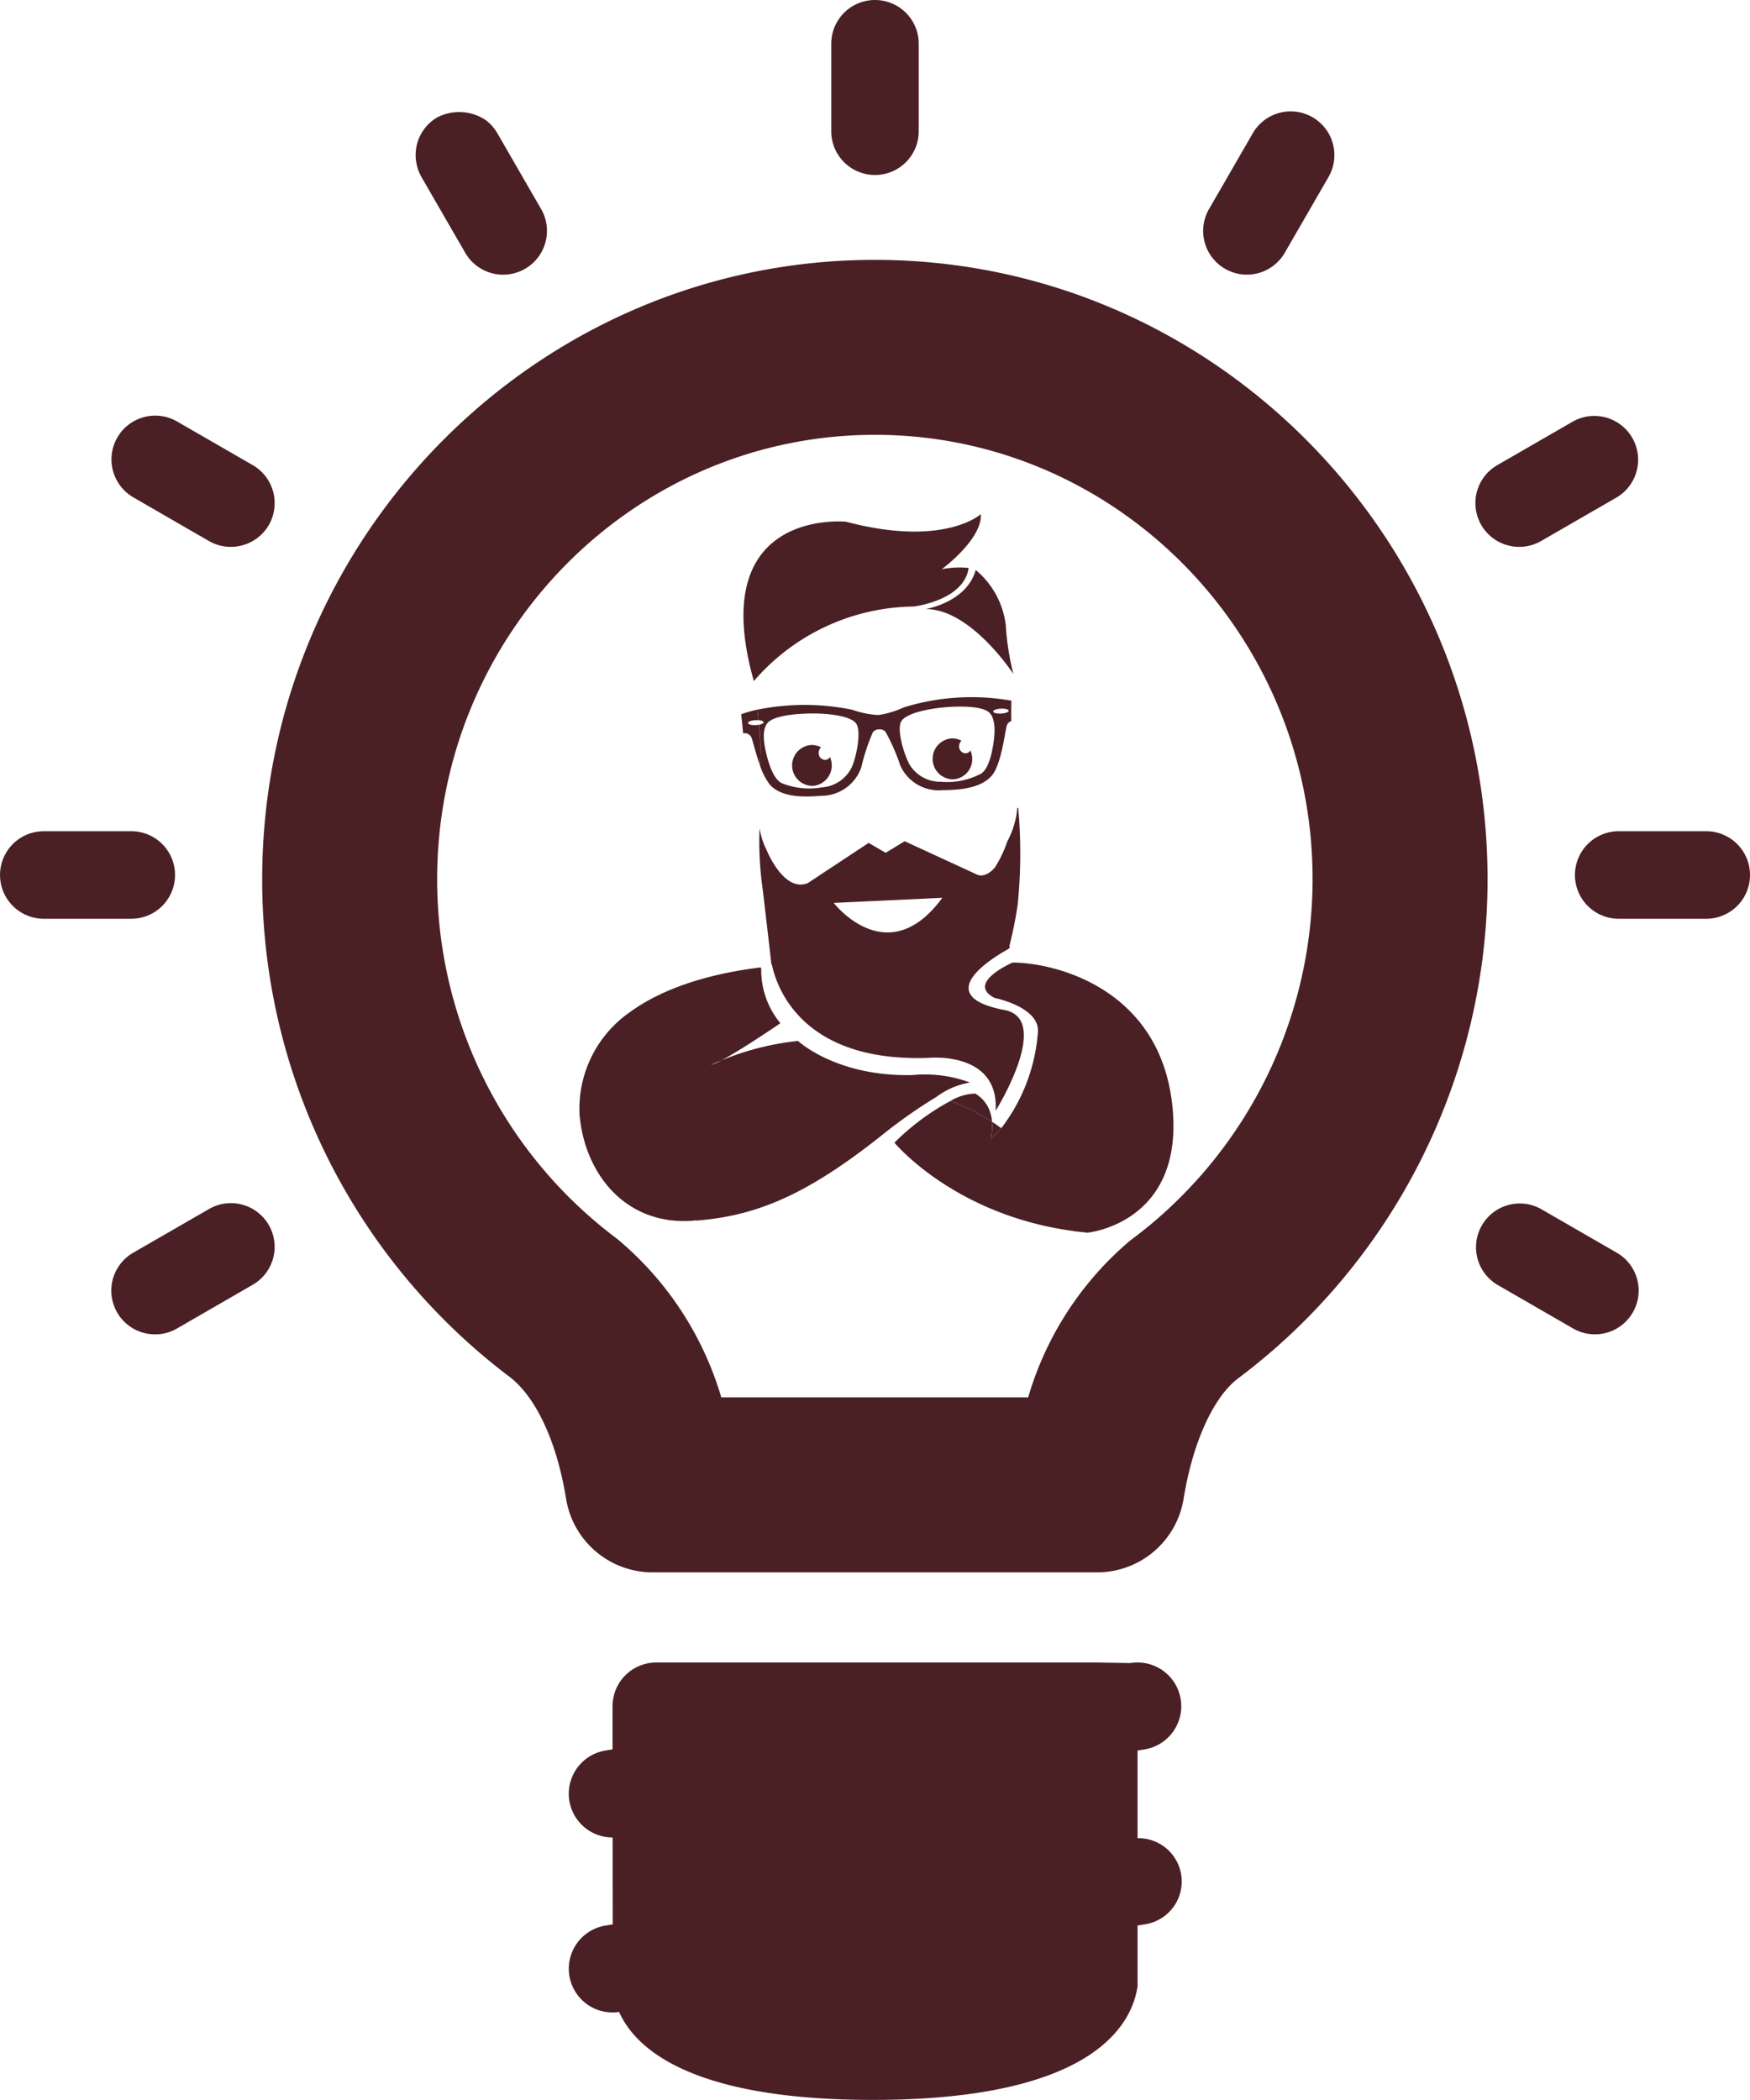
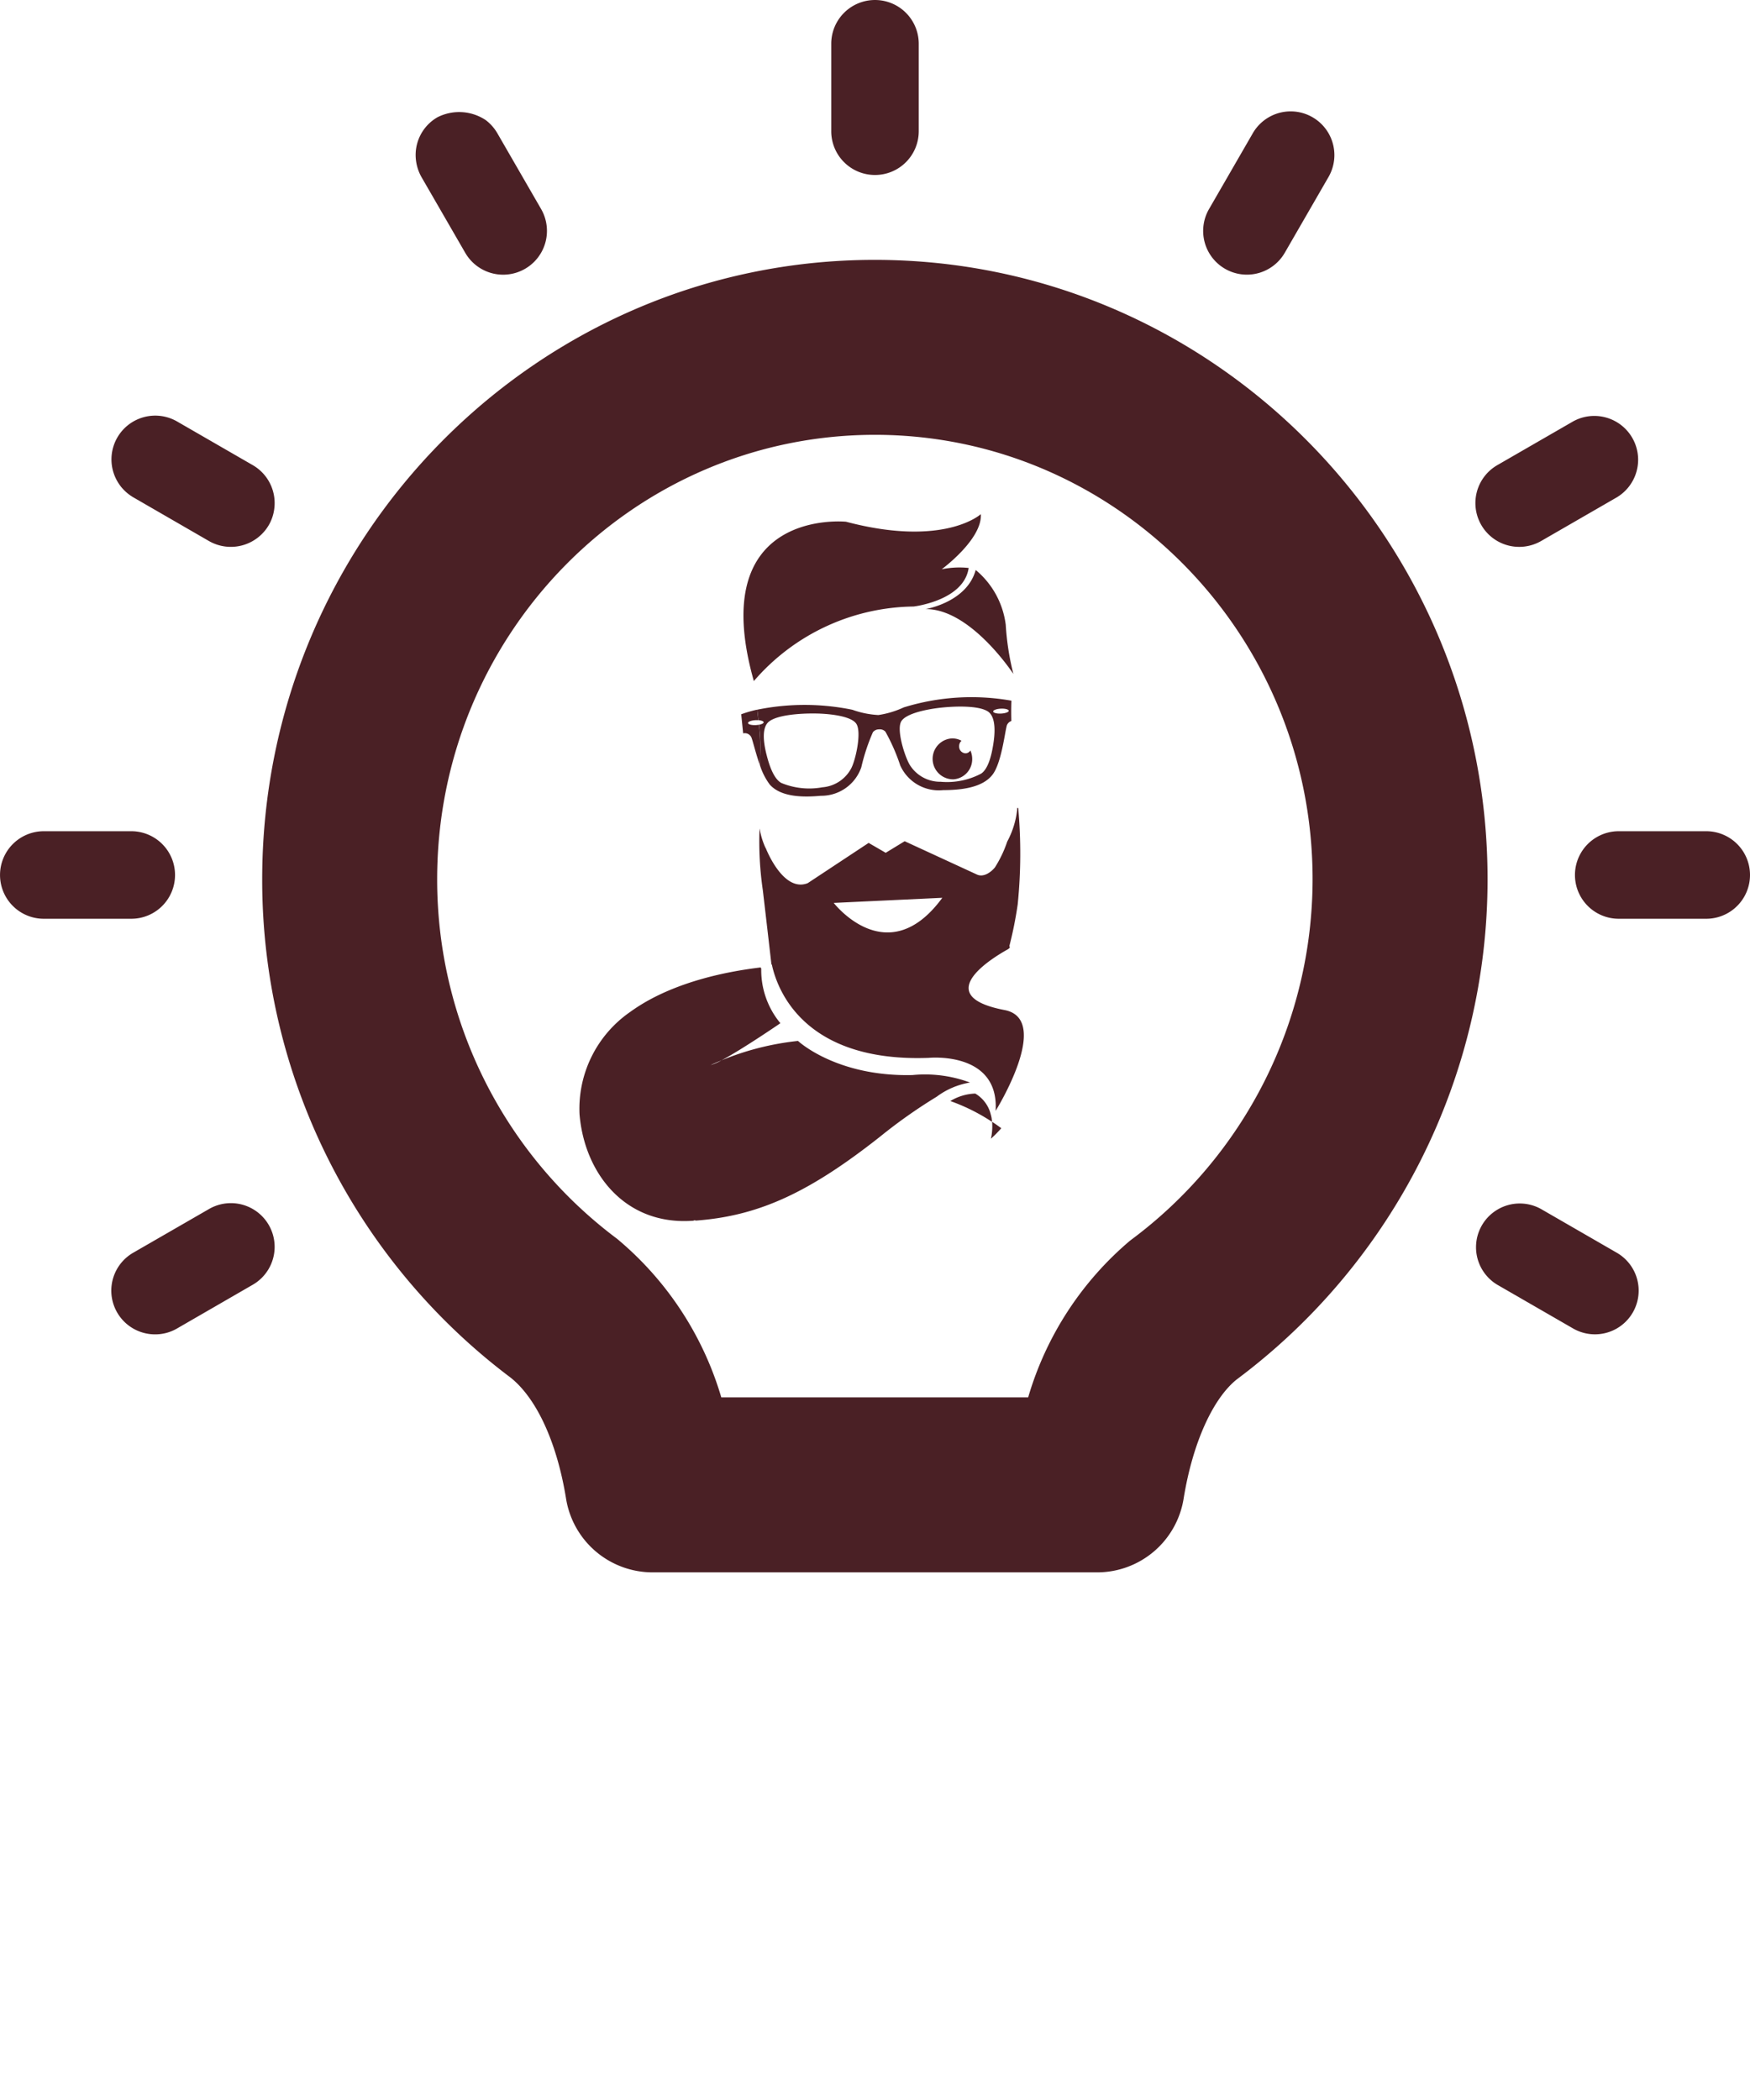
<svg xmlns="http://www.w3.org/2000/svg" viewBox="0 0 133.335 160">
  <defs>
    <style>.cls-1{fill:#4a2025;}</style>
  </defs>
  <title>innovation</title>
  <g id="Calque_2" data-name="Calque 2">
    <g id="Capa_1" data-name="Capa 1">
      <g id="idea_bulb" data-name="idea bulb">
        <path class="cls-1" d="M66.647,19.8c-25.74,0-46.67,21.17-46.67,47.19A47.43,47.43,0,0,0,38.9,104.96c1.99,1.58,3.541,4.96,4.231,9.24a6.679,6.679,0,0,0,6.589,5.6H83.6a6.672,6.672,0,0,0,6.581-5.61c.69-4.27,2.239-7.64,4.049-9.09a47.556,47.556,0,0,0,19.11-38.11C113.337,40.97,92.4,19.8,66.647,19.8ZM86.108,94.52a24.713,24.713,0,0,0-7.771,11.95H54.957a24.864,24.864,0,0,0-7.949-12.09,34.161,34.161,0,0,1-13.7-27.39c0-18.67,14.95-33.86,33.359-33.86,18.381,0,33.341,15.19,33.341,33.86A34.278,34.278,0,0,1,86.108,94.52Z" />
        <path class="cls-1" d="M9.163,37.012a3.437,3.437,0,0,0,.995.881l5.769,3.333A3.35,3.35,0,0,0,20.484,40a3.284,3.284,0,0,0,.415-1.252,3.336,3.336,0,0,0-1.639-3.307l-5.776-3.333a3.335,3.335,0,0,0-4.321,4.9Z" />
        <path class="cls-1" d="M93.337,20.48a3.332,3.332,0,0,0,4.551-1.22l3.334-5.776a3.331,3.331,0,0,0-5.769-3.333l-3.332,5.772A3.331,3.331,0,0,0,93.337,20.48Z" />
        <path class="cls-1" d="M15.927,92.116l-5.78,3.333a3.332,3.332,0,0,0,1.67,6.218h.007a3.3,3.3,0,0,0,1.667-.449l5.769-3.333a3.331,3.331,0,1,0-3.333-5.769Z" />
        <path class="cls-1" d="M115.746,41.667a3.363,3.363,0,0,0,1.666-.441l5.775-3.333a3.338,3.338,0,0,0-3.332-5.784l-5.777,3.333a3.337,3.337,0,0,0,1.668,6.225Z" />
        <path class="cls-1" d="M13.336,66.666A3.332,3.332,0,0,0,10,63.332H3.337a3.335,3.335,0,0,0,0,6.67H10A3.332,3.332,0,0,0,13.336,66.666Z" />
        <path class="cls-1" d="M130,63.332h-6.667a3.335,3.335,0,0,0,0,6.67H130a3.335,3.335,0,0,0,0-6.67Z" />
        <path class="cls-1" d="M123.187,95.449l-5.775-3.333a3.332,3.332,0,0,0-3.334,5.769l5.777,3.333a3.331,3.331,0,1,0,3.332-5.769Z" />
        <path class="cls-1" d="M32.113,13.491l3.333,5.769a3.337,3.337,0,0,0,5.78-3.337l-3.333-5.772a3.4,3.4,0,0,0-.884-1,3.653,3.653,0,0,0-3.674-.219,3.314,3.314,0,0,0-1.64,3.293A3.426,3.426,0,0,0,32.113,13.491Z" />
        <path class="cls-1" d="M66.669,13.332A3.331,3.331,0,0,0,70,10V3.333h0a3.333,3.333,0,1,0-6.666,0h0V10A3.331,3.331,0,0,0,66.669,13.332Z" />
-         <path class="cls-1" d="M86.671,140.059v-6.681l.547-.091a3.333,3.333,0,0,0-1.1-6.575s-2.311-.044-2.786-.044H50A3.331,3.331,0,0,0,46.671,130v3.286l-.547.091A3.334,3.334,0,0,0,46.671,140h.006l.007,6.622-.56.091a3.332,3.332,0,0,0,.547,6.619,3.738,3.738,0,0,0,.5-.037c1.167,2.628,5.2,6.7,19.33,6.7,17.449,0,19.818-6.222,20.171-8.664v-4.622l.547-.091a3.3,3.3,0,0,0-.547-6.564Z" />
      </g>
      <path class="cls-1" d="M73.907,82.48a5.843,5.843,0,0,0-2.539,1.08,39.761,39.761,0,0,0-4.31,3.04c-5.271,4.16-9.091,5.99-13.81,6.38-.081.01-.151.01-.231.02a.186.186,0,0,0-.19.01c-.06,0-.129.01-.2.01-5.01.28-8.091-3.61-8.471-8.11a8.968,8.968,0,0,1,3.76-7.74c.711-.5,3.571-2.68,10.04-3.46A.327.327,0,0,0,58,73.8a6.329,6.329,0,0,0,1.459,4.16s-2.9,1.99-4.49,2.83c-.529.22-.83.36-.83.36a3.881,3.881,0,0,0,.83-.36A21.063,21.063,0,0,1,60.8,79.31s2.919,2.74,8.729,2.6A9.831,9.831,0,0,1,73.907,82.48Z" />
      <path class="cls-1" d="M70.76,80.6c-9.639.358-11.583-5.355-11.954-7.119l-.029.008q-.325-2.835-.657-5.668a25.622,25.622,0,0,1-.25-4.679h.006a5.985,5.985,0,0,0,.457,1.476l0-.024c.01.021.046.111.108.253.354.791,1.528,3.065,3.1,2.442l4.642-3.067,1.3.754,1.445-.882,5.51,2.54c.5.233,1.067-.177,1.365-.543a8.875,8.875,0,0,0,.939-1.971,6.651,6.651,0,0,0,.753-2.388,1.539,1.539,0,0,0,0-.166h.085a38.559,38.559,0,0,1-.04,7.342A29.885,29.885,0,0,1,76.9,72.1l.047.027a.161.161,0,0,0-.019.108.148.148,0,0,0-.082.049.08.08,0,0,0-.019.024c-1.238.683-5.97,3.562-.292,4.648,3.673.7-.677,7.682-.677,7.682C76.136,80.059,70.76,80.6,70.76,80.6ZM63.523,68.794s4.095,5.311,8.273-.389Z" />
-       <path class="cls-1" d="M82.858,93.92h-.031a.483.483,0,0,1-.05-.01.15.15,0,0,1-.07-.01c-.32-.03-.639-.06-.949-.11-9.08-1.23-13.611-6.73-13.611-6.73a18.413,18.413,0,0,1,4.26-3.17,14.665,14.665,0,0,1,3.17,1.58h.01a4.3,4.3,0,0,1-.089,1.29,8.485,8.485,0,0,0,.789-.8,13.684,13.684,0,0,0,2.79-7.28c.2-1.95-3.31-2.65-3.31-2.65-2.139-1.11,1.181-2.6,1.38-2.69h.02c3.04,0,11.17,1.84,12.151,10.86S82.858,93.92,82.858,93.92Z" />
      <path class="cls-1" d="M75.5,86.76a4.3,4.3,0,0,0,.089-1.29c.231.15.471.32.7.49A8.485,8.485,0,0,1,75.5,86.76Z" />
      <path class="cls-1" d="M75.577,85.47a14.665,14.665,0,0,0-3.17-1.58,3.915,3.915,0,0,1,1.9-.57,2.562,2.562,0,0,1,1.13,1.41c.039.13.07.25.1.38A1.994,1.994,0,0,1,75.577,85.47Z" />
      <path class="cls-1" d="M62.544,60.632c-1.212.11-3.013.151-3.9-.862A4.982,4.982,0,0,1,57.9,58.3c0-.144.008-.289.015-.431.014-.458.029-.911.015-1.366-.015-.429-.053-.856-.1-1.283.211-.04.356-.11.352-.189s-.165-.141-.391-.158a.112.112,0,0,0-.005-.022c-.027-.26-.059-.521-.088-.779a18.092,18.092,0,0,1,7.248.007,6.9,6.9,0,0,0,1.979.4,6.977,6.977,0,0,0,1.929-.58,17.476,17.476,0,0,1,8.208-.513c-.02.516-.02,1.032-.006,1.551a.541.541,0,0,0-.367.428c-.136.536-.4,2.731-1.033,3.612-.788,1.093-2.585,1.219-3.8,1.224a3.219,3.219,0,0,1-3.265-1.88,14.676,14.676,0,0,0-1.132-2.576.575.575,0,0,0-.483-.173.585.585,0,0,0-.467.214,15.058,15.058,0,0,0-.885,2.674A3.22,3.22,0,0,1,62.544,60.632Zm-4.121-3.059c.171.662.508,1.76,1.113,2.084a5.56,5.56,0,0,0,3.124.328,2.727,2.727,0,0,0,2.224-1.5c.328-.686.759-2.664.375-3.315s-2.259-.8-3.125-.807c-1.147-.016-2.872.1-3.535.607S58.25,56.914,58.423,57.573Zm10.895.709a2.732,2.732,0,0,0,2.355,1.282,5.549,5.549,0,0,0,3.08-.62c.571-.379.805-1.5.917-2.179s.287-2.129-.422-2.57-2.436-.4-3.577-.274c-.859.092-2.715.407-3.031,1.094S68.932,57.628,69.318,58.282Zm6.356-4.073c0,.1.272.177.6.159s.59-.111.583-.214-.272-.176-.6-.16S75.667,54.107,75.674,54.209Z" />
      <path class="cls-1" d="M57.913,57.866c-.007.142-.011.287-.015.431-.3-.837-.508-1.718-.618-2.027a.548.548,0,0,0-.658-.392l-.147-1.457a9.224,9.224,0,0,1,1.219-.352c.029.258.061.519.088.779a.112.112,0,0,1,.005.022c-.066,0-.134,0-.211,0-.323.015-.588.113-.583.218s.275.174.6.158a1.8,1.8,0,0,0,.229-.027c.049.427.087.854.1,1.283C57.942,56.955,57.927,57.408,57.913,57.866Z" />
-       <path class="cls-1" d="M61.94,59.879a1.56,1.56,0,0,1-.149-3.115,1.484,1.484,0,0,1,.767.175.56.56,0,0,0-.18.449.5.5,0,0,0,.5.509.453.453,0,0,0,.36-.217,1.567,1.567,0,0,1-1.3,2.2Z" />
      <path class="cls-1" d="M57.443,51.885l-.006.01c-3.747-13.243,7.021-12.144,7.021-12.144,7.494,1.979,10.273-.578,10.273-.578.122,1.919-2.981,4.2-2.981,4.2a6.76,6.76,0,0,1,2.054-.1c-.258,1.756-2.22,2.494-3.37,2.778a7.054,7.054,0,0,1-.828.161A16.308,16.308,0,0,0,57.443,51.885Z" />
      <path class="cls-1" d="M72.638,59.378a1.56,1.56,0,0,1-.143-3.115,1.425,1.425,0,0,1,.764.178.542.542,0,0,0-.18.443.508.508,0,0,0,.5.512.453.453,0,0,0,.357-.215,1.567,1.567,0,0,1,.135.567A1.537,1.537,0,0,1,72.638,59.378Z" />
      <path class="cls-1" d="M77.211,51.349a.327.327,0,0,0-.037-.053c-.374-.551-3.424-4.91-6.649-4.889.137-.025,3.151-.564,3.815-2.979a6.466,6.466,0,0,1,2.289,4.179A20.123,20.123,0,0,0,77.211,51.349Z" />
    </g>
  </g>
</svg>